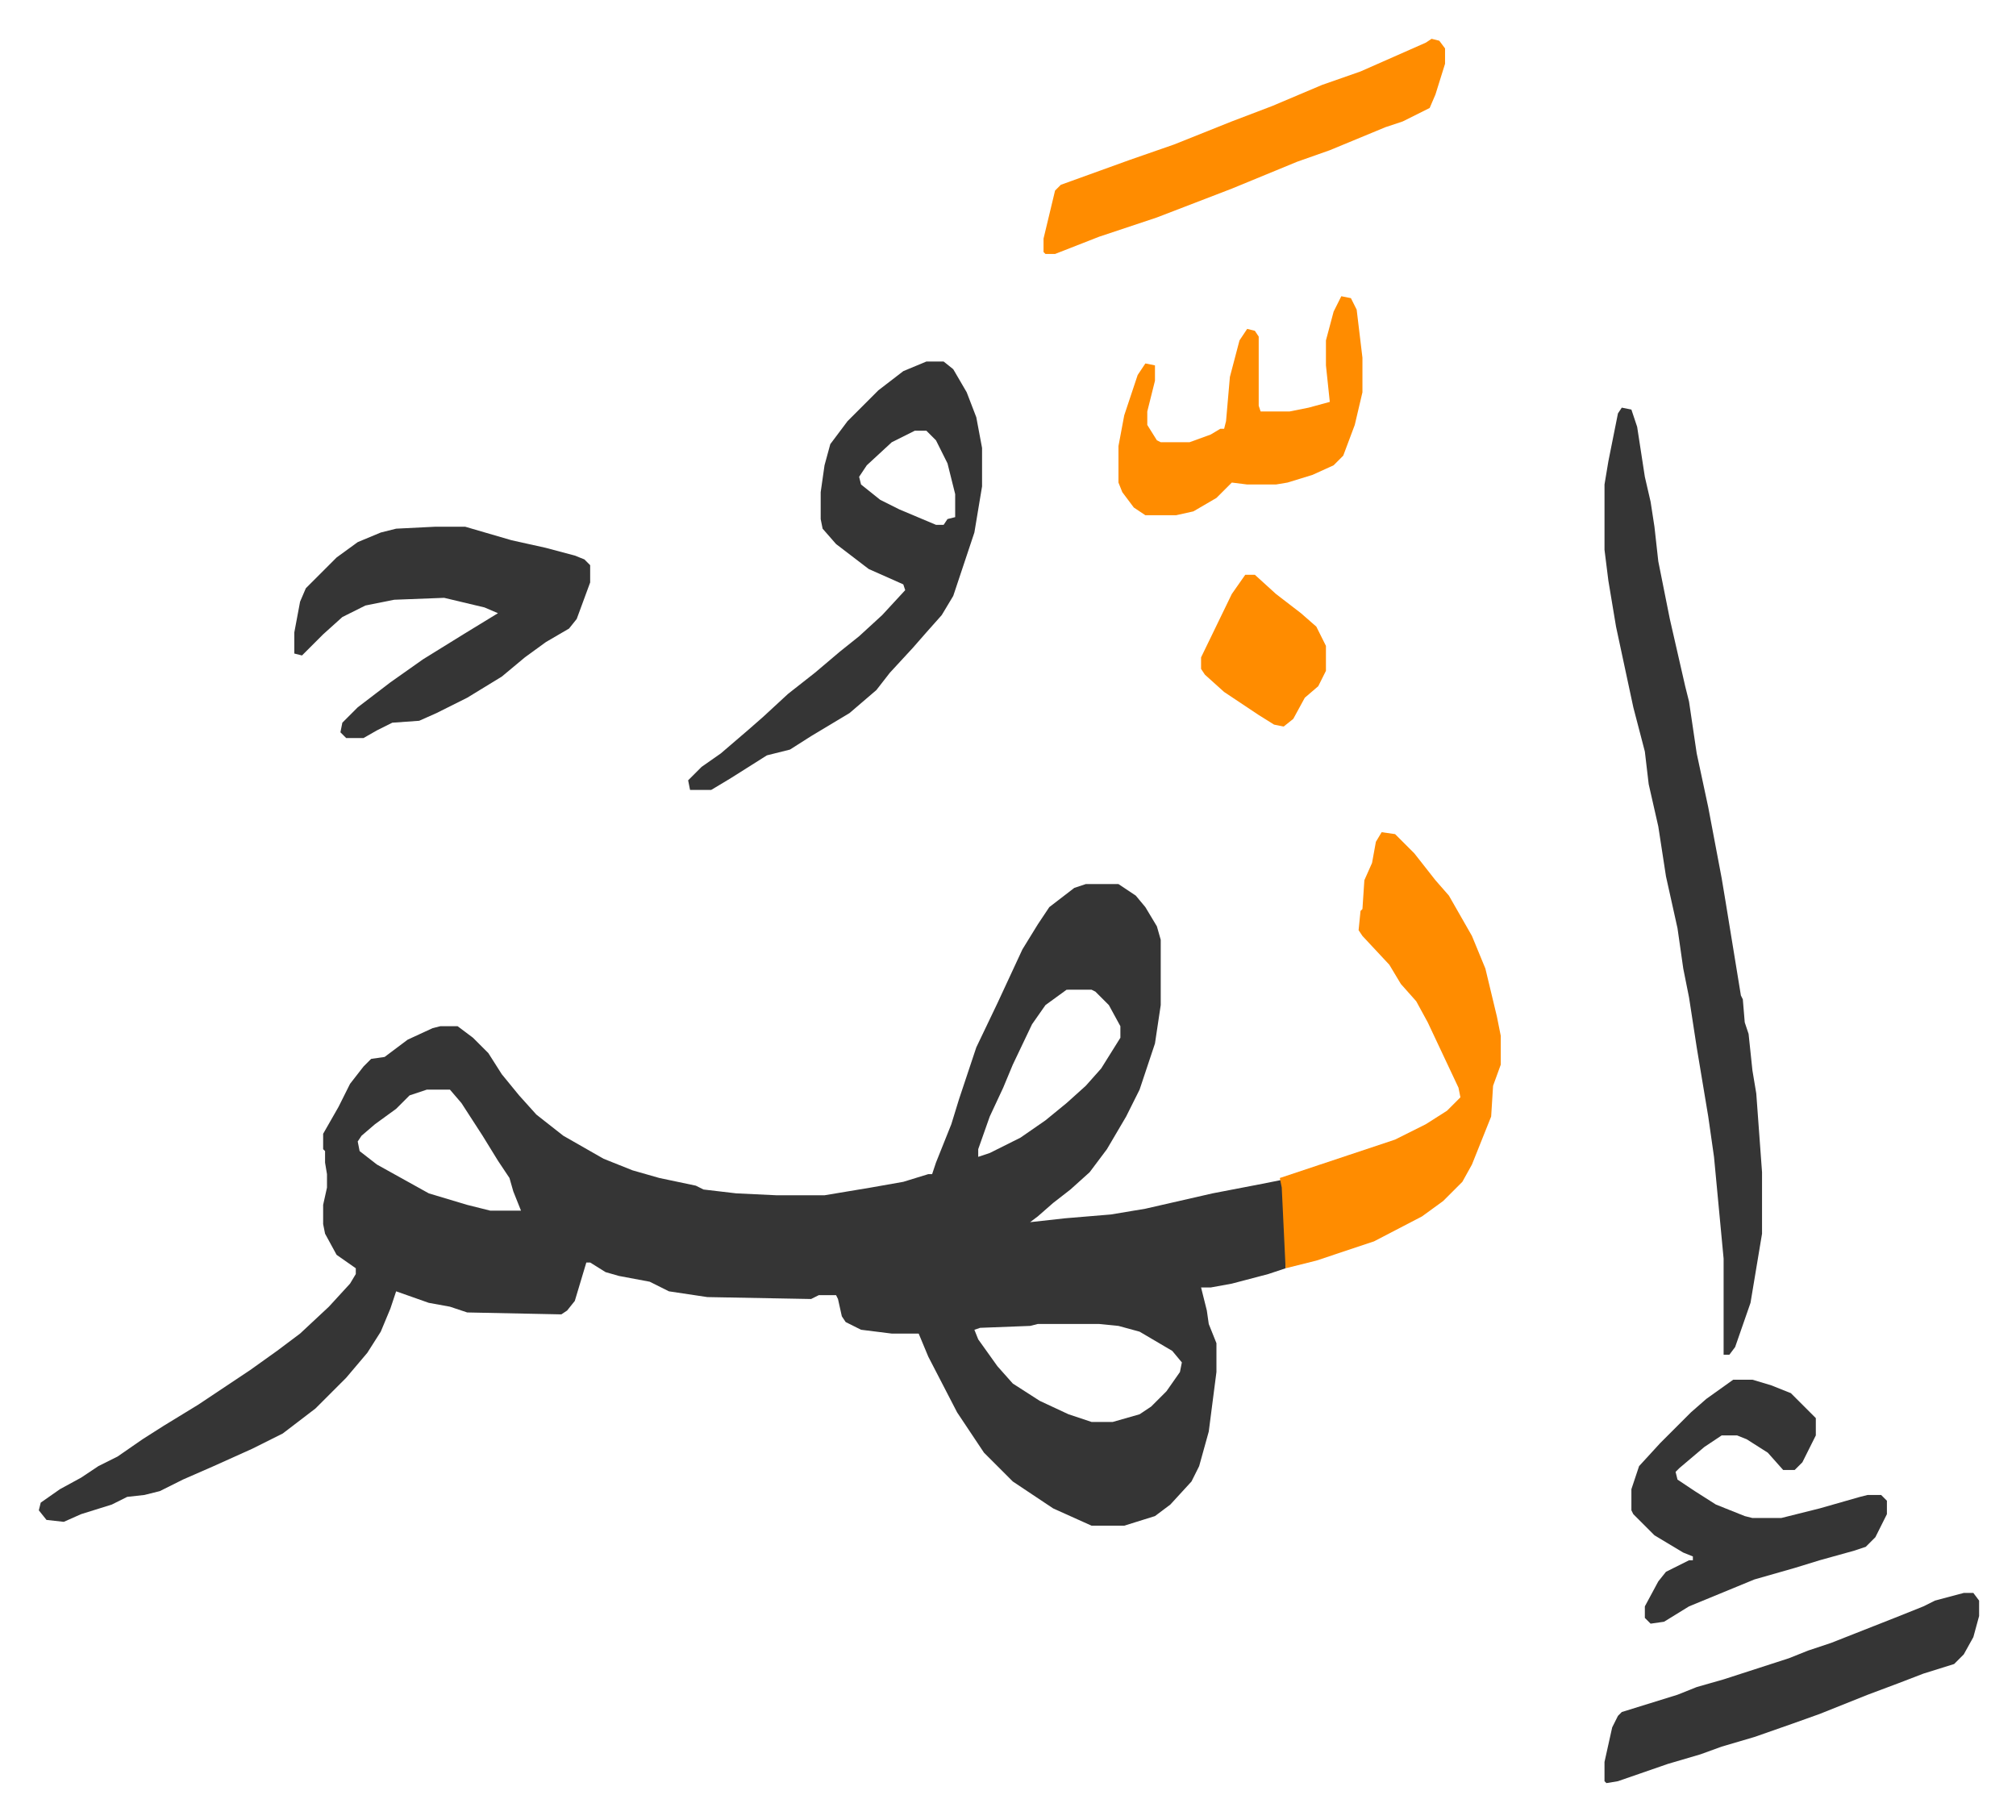
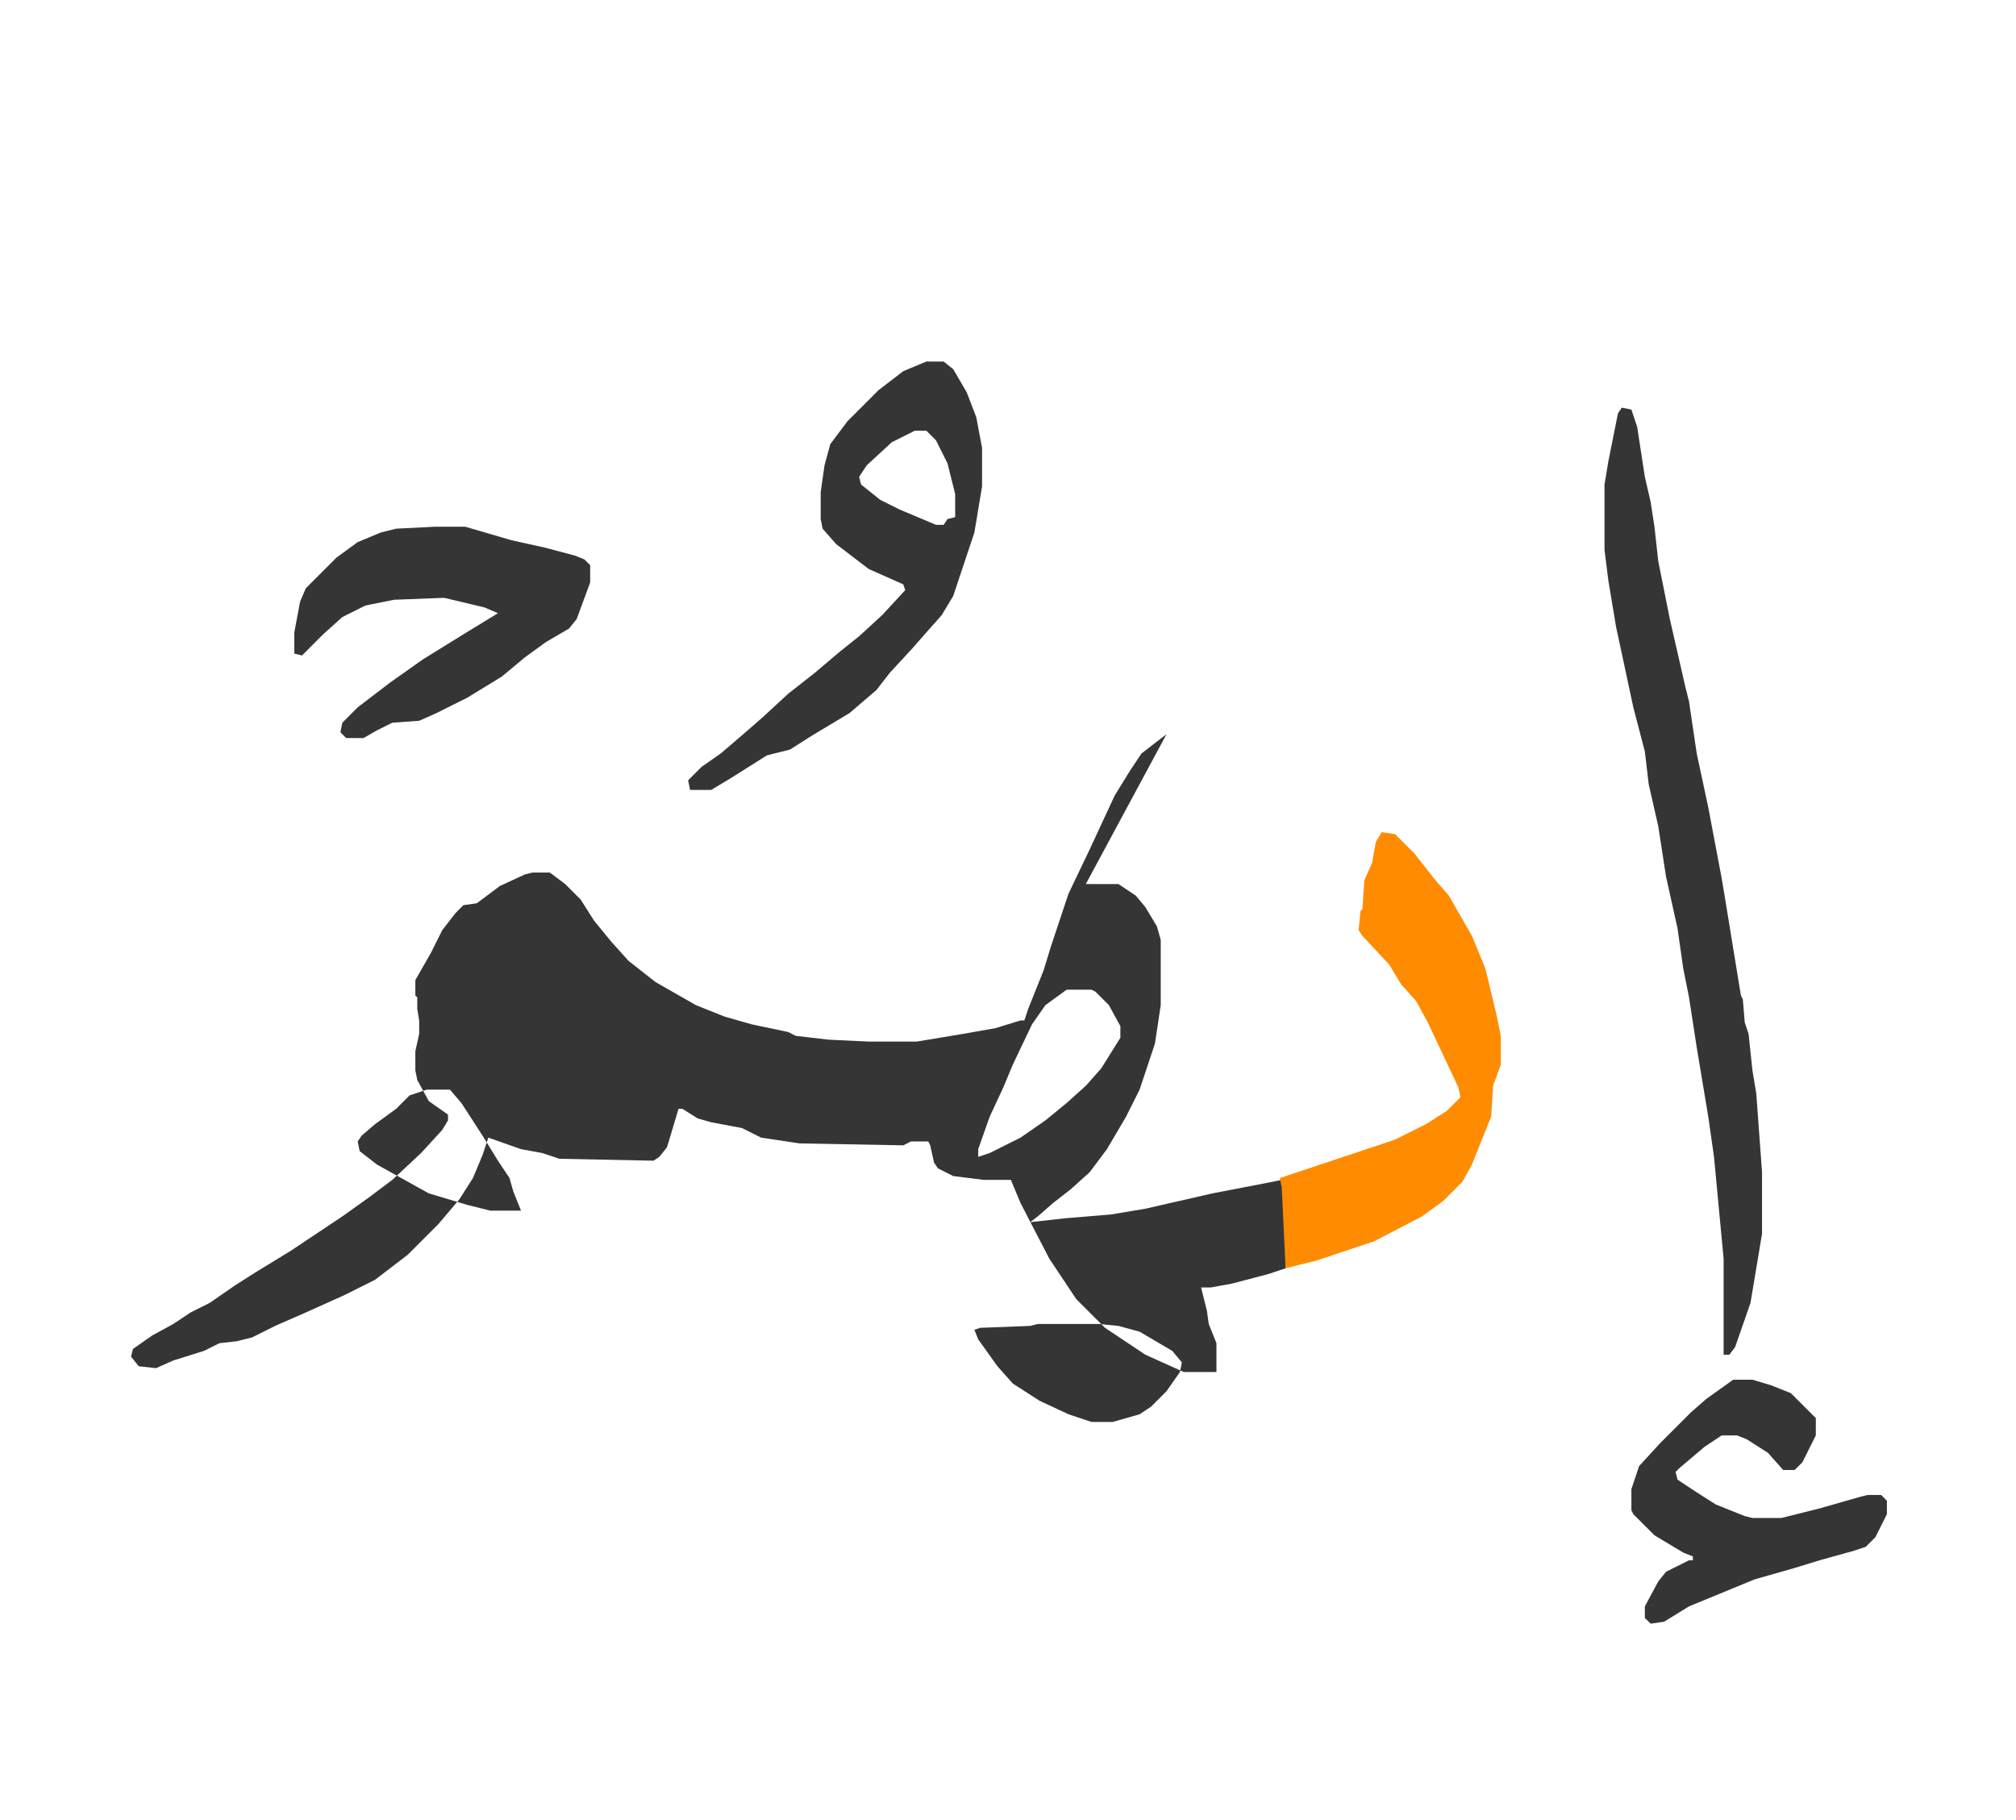
<svg xmlns="http://www.w3.org/2000/svg" viewBox="-20.2 290.8 1049.4 947.4">
-   <path fill="#353535" id="rule_normal" d="M545 751h17l9 6 5 6 6 10 2 7v34l-3 20-8 24-7 14-10 17-9 12-10 9-9 7-8 7-4 3 18-2 24-2 18-3 35-8 26-5 10-2 1 4 1 16v26l-9 3-19 5-11 2h-5l3 12 1 7 4 10v15l-4 31-5 18-4 8-11 12-8 6-16 5h-17l-20-9-21-14-15-15-8-12-6-9-15-29-5-12h-14l-16-2-8-4-2-3-2-9-1-2h-9l-4 2-54-1-20-3-10-5-16-3-7-2-8-5h-2l-6 20-4 5-3 2-49-1-9-3-11-2-17-6-3 9-5 12-7 11-11 13-5 5-11 11-17 13-16 8-20 9-16 7-12 6-8 2-9 1-8 4-16 5-9 4-9-1-4-5 1-4 10-7 11-6 9-6 10-5 13-9 11-7 18-11 15-10 12-8 14-10 12-9 15-14 11-12 3-5v-3l-10-7-6-11-1-5v-10l2-9v-7l-1-6v-6l-1-1v-8l8-14 6-12 7-9 4-4 7-1 12-9 13-6 4-1h9l8 6 8 8 7 11 9 11 9 10 14 11 21 12 15 6 14 4 19 4 4 2 17 2 21 1h25l24-4 17-3 13-4h2l2-6 8-20 4-13 6-18 3-9 11-23 13-28 8-13 6-9 13-10zm-10 55-11 8-7 10-10 21-5 12-7 15-6 17v4l6-2 16-8 13-9 11-9 10-9 8-9 10-16v-6l-6-11-7-7-2-1zm-333 52-9 3-7 7-11 8-7 6-2 3 1 5 9 7 18 10 9 5 20 6 12 3h16l-4-10-2-7-6-9-8-13-11-17-6-7zm318 122-4 1-26 1-3 1 2 5 10 14 8 9 14 9 15 7 9 3 3 1h11l14-4 6-4 8-8 7-10 1-5-5-6-17-10-11-3-10-1zm304-477 5 1 3 9 4 26 3 13 2 13 2 18 6 30 8 35 2 8 4 27 6 28 7 37 2 12 8 49 1 2 1 12 2 6 2 19 2 12 3 41v32l-6 36-8 23-3 4h-3v-50l-5-53-3-21-6-36-4-26-3-15-3-21-6-27-4-26-5-22-2-17-6-23-9-42-4-24-2-16v-34l2-12 5-25z" />
+   <path fill="#353535" id="rule_normal" d="M545 751h17l9 6 5 6 6 10 2 7v34l-3 20-8 24-7 14-10 17-9 12-10 9-9 7-8 7-4 3 18-2 24-2 18-3 35-8 26-5 10-2 1 4 1 16v26l-9 3-19 5-11 2h-5l3 12 1 7 4 10v15h-17l-20-9-21-14-15-15-8-12-6-9-15-29-5-12h-14l-16-2-8-4-2-3-2-9-1-2h-9l-4 2-54-1-20-3-10-5-16-3-7-2-8-5h-2l-6 20-4 5-3 2-49-1-9-3-11-2-17-6-3 9-5 12-7 11-11 13-5 5-11 11-17 13-16 8-20 9-16 7-12 6-8 2-9 1-8 4-16 5-9 4-9-1-4-5 1-4 10-7 11-6 9-6 10-5 13-9 11-7 18-11 15-10 12-8 14-10 12-9 15-14 11-12 3-5v-3l-10-7-6-11-1-5v-10l2-9v-7l-1-6v-6l-1-1v-8l8-14 6-12 7-9 4-4 7-1 12-9 13-6 4-1h9l8 6 8 8 7 11 9 11 9 10 14 11 21 12 15 6 14 4 19 4 4 2 17 2 21 1h25l24-4 17-3 13-4h2l2-6 8-20 4-13 6-18 3-9 11-23 13-28 8-13 6-9 13-10zm-10 55-11 8-7 10-10 21-5 12-7 15-6 17v4l6-2 16-8 13-9 11-9 10-9 8-9 10-16v-6l-6-11-7-7-2-1zm-333 52-9 3-7 7-11 8-7 6-2 3 1 5 9 7 18 10 9 5 20 6 12 3h16l-4-10-2-7-6-9-8-13-11-17-6-7zm318 122-4 1-26 1-3 1 2 5 10 14 8 9 14 9 15 7 9 3 3 1h11l14-4 6-4 8-8 7-10 1-5-5-6-17-10-11-3-10-1zm304-477 5 1 3 9 4 26 3 13 2 13 2 18 6 30 8 35 2 8 4 27 6 28 7 37 2 12 8 49 1 2 1 12 2 6 2 19 2 12 3 41v32l-6 36-8 23-3 4h-3v-50l-5-53-3-21-6-36-4-26-3-15-3-21-6-27-4-26-5-22-2-17-6-23-9-42-4-24-2-16v-34l2-12 5-25z" />
  <path fill="#ff8c00" id="rule_ghunnah_2_wowels" d="m699 724 7 1 10 10 11 14 7 8 12 21 7 17 6 25 2 10v15l-4 11-1 16-10 25-5 9-10 10-11 8-25 13-30 10-16 4-2-42-1-5 36-12 24-8 16-8 11-7 7-7-1-5-16-34-6-11-8-9-6-10-14-15-2-3 1-10 1-1 1-15 4-9 2-11z" />
  <path fill="#353535" id="rule_normal" d="M462 479h9l5 4 7 12 5 13 3 16v20l-4 24-11 33-6 10-8 9-7 8-12 13-7 9-14 12-20 12-11 7-12 3-19 12-10 6h-11l-1-5 7-7 10-7 14-12 8-7 13-12 14-11 13-11 10-8 12-11 12-13-1-3-18-8-17-13-7-8-1-5v-14l2-14 3-11 9-12 16-16 13-10zm-6 36-12 6-13 12-4 6 1 4 10 8 10 5 19 8h4l2-3 4-1v-12l-4-16-6-12-5-5zm-250 50h16l24 7 18 4 15 4 5 2 3 3v9l-7 19-4 5-12 7-11 8-12 10-18 11-16 8-9 4-14 1-8 4-7 4h-9l-3-3 1-5 8-8 17-13 17-12 21-13 18-11-7-3-21-5-26 1-15 3-12 6-10 9-11 11-4-1v-11l3-16 3-7 16-16 11-8 12-5 8-2zm676 444h10l10 3 10 4 5 5 8 8v9l-7 14-4 4h-6l-8-9-11-7-5-2h-8l-9 6-13 11-2 2 1 4 9 6 11 7 15 6 4 1h15l8-2 12-3 21-6 4-1h7l3 3v7l-6 12-5 5-6 2-18 5-13 4-21 6-17 7-17 7-13 8-7 1-3-3v-6l7-13 4-5 12-6h2v-2l-5-2-15-9-11-11-1-2v-11l4-12 11-12 11-11 5-5 8-7z" />
-   <path fill="#ff8c00" id="rule_ghunnah_2_wowels" d="m725 311 4 1 3 4v8l-5 16-3 7-14 7-9 3-29 12-17 6-34 14-39 15-30 10-23 9h-5l-1-1v-7l6-25 3-3 36-13 23-8 30-12 21-8 26-11 20-7 34-15z" />
-   <path fill="#353535" id="rule_normal" d="M1002 1120h5l3 4v8l-3 11-5 9-5 5-16 5-13 5-16 6-25 10-14 5-20 7-17 5-11 4-17 5-26 9-6 1-1-1v-10l4-18 3-6 2-2 29-9 10-4 14-4 34-11 10-4 12-4 33-13 15-6 6-3z" />
-   <path fill="#ff8c00" id="rule_ghunnah_2_wowels" d="m678 445 5 1 3 6 3 25v18l-4 17-6 16-5 5-11 5-13 4-6 1h-15l-8-1-8 8-12 7-9 2h-16l-6-4-6-8-2-5v-19l3-16 7-21 4-6 5 1v8l-4 16v7l5 8 2 1h15l11-4 5-3h2l1-4 2-23 5-19 4-6 4 1 2 3v36l1 3h15l10-2 11-3-2-19v-13l4-15zm-50 145h5l11 10 13 10 8 7 5 10v13l-4 8-7 6-6 11-5 4-5-1-8-5-18-12-10-9-2-3v-6l16-33z" />
</svg>